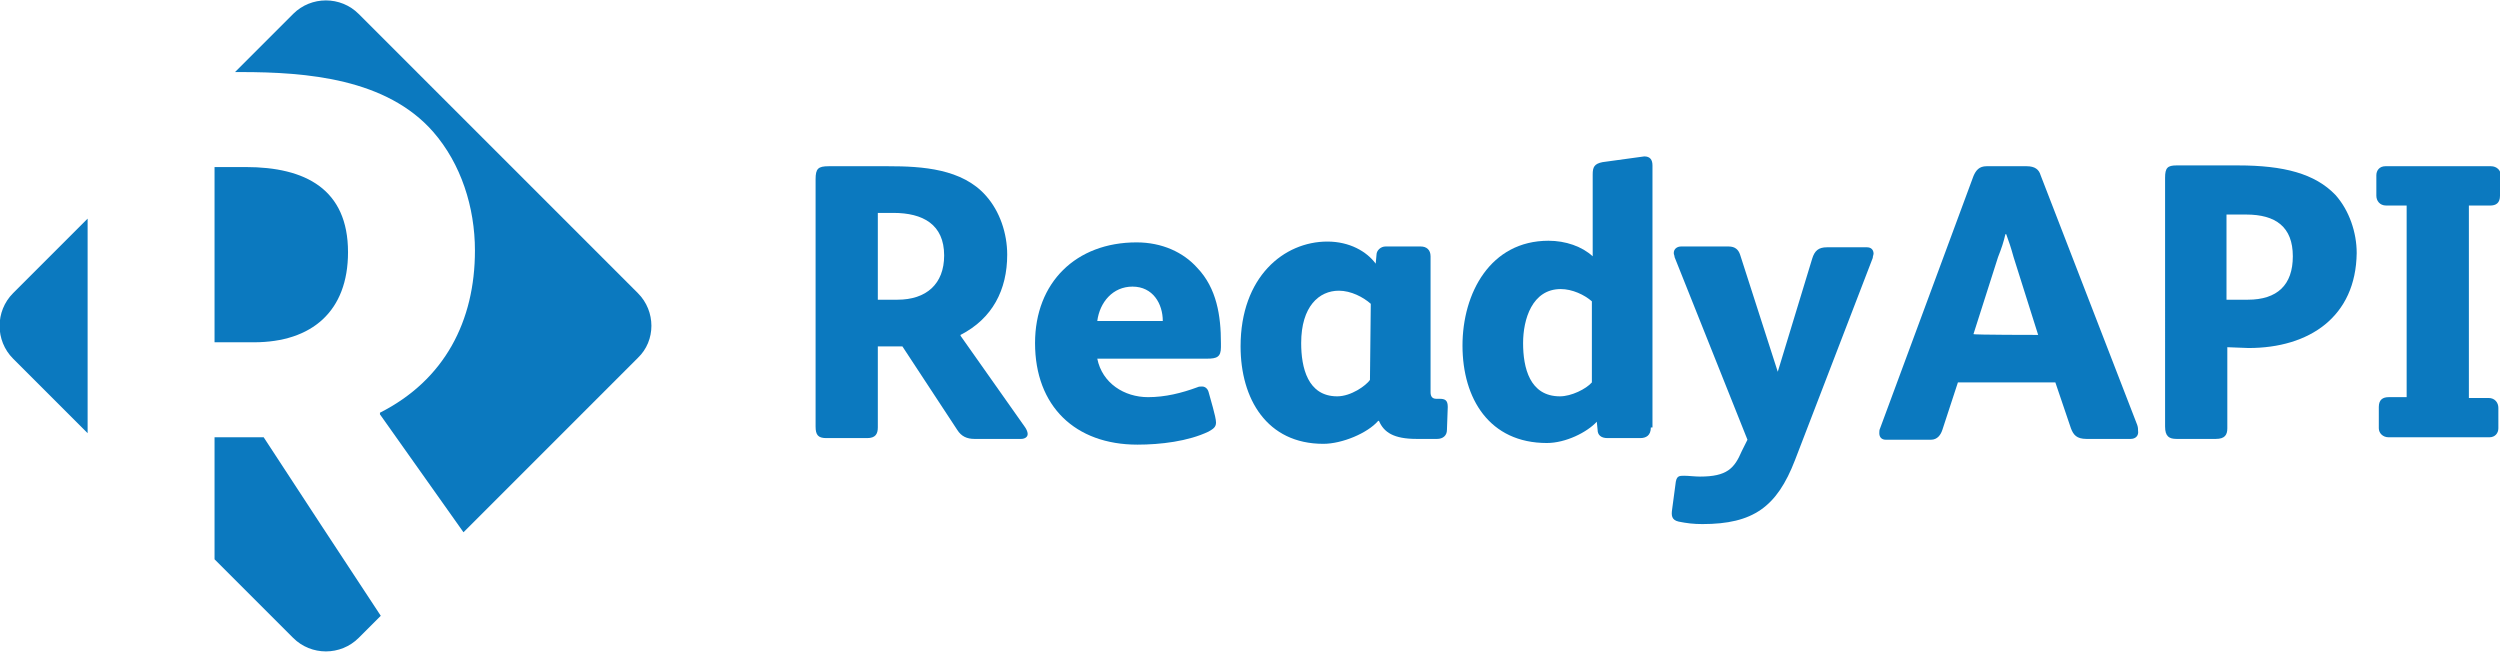
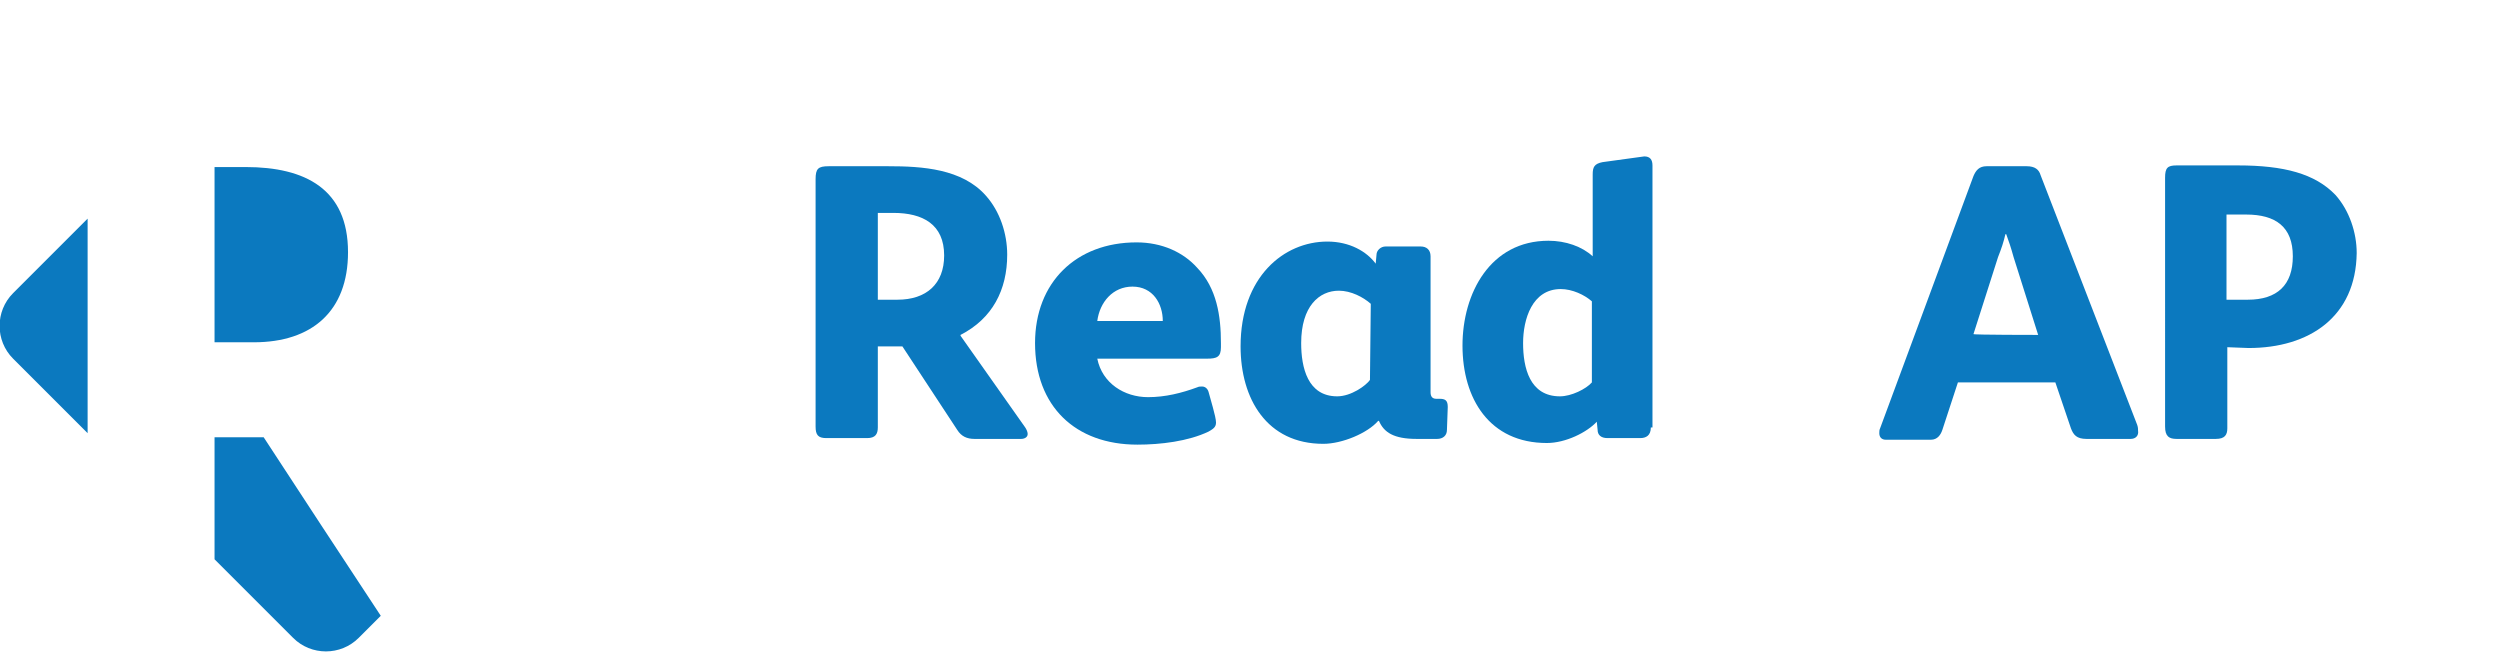
<svg xmlns="http://www.w3.org/2000/svg" version="1.1" id="Layer_1" x="0px" y="0px" viewBox="0 0 305.3 79.6" style="enable-background:new 0 0 305.3 79.6;" xml:space="preserve">
  <style type="text/css">
	.st0{fill:#0B79BF;}
</style>
  <g>
    <g>
      <path class="st0" d="M116.9,52.5l-6.7-10.2h-3v9.9c0,0.8-0.3,1.3-1.3,1.3h-5c-1,0-1.3-0.4-1.3-1.4V21.9c0-1.3,0.3-1.6,1.6-1.6h7.3    c4.1,0,9,0.3,11.9,3.6c1.7,1.9,2.6,4.6,2.6,7.2c0,4.3-1.8,7.8-5.7,9.8v0.1l7.9,11.2c0.2,0.3,0.3,0.6,0.3,0.8    c0,0.4-0.4,0.6-0.8,0.6H119C118.1,53.6,117.4,53.3,116.9,52.5z M109.1,26h-1.9v10.6h2.4c3.5,0,5.7-1.9,5.7-5.4    C115.3,27.4,112.7,26,109.1,26z" />
      <path class="st0" d="M149.1,42.4c0,1.2-0.5,1.4-1.7,1.4h-13.4c0.6,3,3.3,4.7,6.2,4.7c2.1,0,4.1-0.5,6-1.2c0.2-0.1,0.4-0.1,0.6-0.1    c0.4,0,0.7,0.3,0.8,0.7c0.2,0.8,0.9,3,0.9,3.7c0,0.6-0.4,0.8-0.9,1.1c-2.5,1.2-5.9,1.6-8.7,1.6c-7.6,0-12.5-4.7-12.5-12.4    c0-7.4,5-12.3,12.4-12.3c3.1,0,5.7,1.2,7.4,3.1c2.4,2.5,2.9,5.9,2.9,9.2L149.1,42.4L149.1,42.4z M142,39.2c0-2.1-1.2-4.2-3.7-4.2    c-2.4,0-4,1.9-4.3,4.2H142z" />
      <path class="st0" d="M176.7,52.5c0,0.7-0.5,1.1-1.2,1.1H173c-2.8,0-4-0.8-4.6-2.2h-0.1c-1.3,1.5-4.4,2.8-6.7,2.8    c-6.9,0-10.1-5.5-10.1-11.9c0-8.5,5.3-12.8,10.6-12.8c2.7,0,4.8,1.2,5.9,2.7l0.1-1.1c0-0.5,0.5-1,1.1-1h4.3c0.7,0,1.2,0.4,1.2,1.2    v16.6c0,0.5,0.2,0.8,0.7,0.8h0.4c0.7,0,1,0.2,1,1L176.7,52.5L176.7,52.5z M167.4,37.1c-0.9-0.8-2.4-1.6-3.9-1.6    c-2.4,0-4.6,1.9-4.6,6.4c0,3,0.8,6.5,4.4,6.5c1.7,0,3.5-1.3,4-2L167.4,37.1L167.4,37.1z" />
      <path class="st0" d="M201.6,52.2c0,1-0.6,1.3-1.3,1.3h-4c-0.8,0-1.2-0.4-1.2-1l-0.1-1c-1.2,1.3-3.8,2.6-6.1,2.6    c-7,0-10.3-5.4-10.3-11.9c0-6.4,3.4-12.8,10.5-12.8c2.1,0,4.1,0.7,5.4,1.9V21.3c0-0.9,0.2-1.3,1.2-1.5l5.1-0.7c0.7,0,1,0.4,1,1.1    V52.2L201.6,52.2z M194.4,36.8c-0.9-0.8-2.4-1.5-3.8-1.5c-3.5,0-4.6,3.7-4.6,6.6c0,3,0.8,6.5,4.5,6.5c1.4,0,3.2-0.9,3.9-1.7    L194.4,36.8L194.4,36.8z" />
-       <path class="st0" d="M228.7,31.5l-9.5,24.7c-2.2,5.7-5.1,7.8-11.3,7.8c-1.1,0-1.9-0.1-2.9-0.3c-0.9-0.2-0.9-0.8-0.8-1.5l0.4-3    c0.1-1.1,0.4-1.1,1.1-1.1c0.5,0,1.3,0.1,1.9,0.1c3.3,0,4.2-1,5.1-3.1l0.7-1.4l-8.9-22.3c0-0.2-0.1-0.3-0.1-0.5    c0-0.5,0.4-0.8,0.9-0.8h5.8c0.8,0,1.2,0.4,1.4,1l4.6,14.3l4.2-13.8c0.3-1,0.8-1.4,1.8-1.4h4.9c0.5,0,0.8,0.3,0.8,0.8    C228.8,31.1,228.7,31.3,228.7,31.5z" />
      <path class="st0" d="M260.2,53.6h-5.4c-1.2,0-1.6-0.5-1.9-1.3l-1.9-5.6h-11.9l-1.9,5.8c-0.2,0.6-0.6,1.2-1.4,1.2h-5.5    c-0.5,0-0.8-0.3-0.8-0.8c0-0.2,0-0.4,0.1-0.6L241,21.5c0.3-0.7,0.7-1.2,1.6-1.2h4.9c1,0,1.5,0.4,1.7,1.1L261,51.9    c0.1,0.3,0.1,0.5,0.1,0.7C261.2,53.2,260.8,53.6,260.2,53.6z M248.9,40.9l-3-9.5c-0.3-1.1-0.6-2-0.9-2.8h-0.1    c-0.2,0.9-0.5,1.8-0.9,2.8l-3,9.4C241,40.9,248.9,40.9,248.9,40.9z" />
      <path class="st0" d="M274.6,42.5c-0.6,0-2.1-0.1-2.6-0.1v9.9c0,0.8-0.3,1.3-1.4,1.3h-4.8c-0.9,0-1.4-0.3-1.4-1.5V21.7    c0-1.2,0.3-1.5,1.4-1.5h7.5c5.6,0,9.4,1,11.9,3.6c1.7,1.9,2.6,4.6,2.6,7.1C287.7,38.7,282,42.5,274.6,42.5z M274.3,26.2h-2.4v10.4    c0.6,0,2.2,0,2.6,0c3.6,0,5.5-1.8,5.5-5.3C280,27.7,277.9,26.2,274.3,26.2z" />
-       <path class="st0" d="M305.3,23.9c0,0.9-0.5,1.2-1.2,1.2h-2.6v23.5h2.4c0.8,0,1.2,0.6,1.2,1.2v2.5c0,0.6-0.4,1.1-1.1,1.1h-12.3    c-0.7,0-1.2-0.5-1.2-1.1v-2.6c0-0.9,0.5-1.2,1.2-1.2h2.2V25.1h-2.5c-0.8,0-1.2-0.6-1.2-1.2v-2.5c0-0.6,0.4-1.1,1.1-1.1h12.9    c0.7,0,1.2,0.5,1.2,1.1L305.3,23.9L305.3,23.9z" />
    </g>
    <g>
      <g>
        <g>
          <g>
            <path class="st0" d="M42.5,30.8c0-7.7-5.2-10.4-12.5-10.4h-3.8v21.4H31C38.1,41.8,42.5,38,42.5,30.8z" />
          </g>
          <g>
            <path class="st0" d="M10.7,26.7l-9.1,9.1c-2.2,2.2-2.2,5.8,0,8l9.1,9.1L10.7,26.7z" />
          </g>
          <g>
            <path class="st0" d="M39.2,64.1l-7-10.7h-6V61l0,7.3l0,0v0l9.6,9.6c2.2,2.2,5.8,2.2,8,0l2.7-2.7L39.2,64.1z" />
          </g>
          <g>
-             <path class="st0" d="M77.9,35.8L43.8,1.7c-2.2-2.2-5.8-2.2-8,0l-7.1,7.1h0.1c0.1,0,0.1,0,0.2,0h0.4l0,0       c8.1,0,17.8,0.8,23.5,7.3C56.3,20,58,25.3,58,30.6c0,8.6-3.7,15.8-11.6,19.8v0.2L56.6,65l0,0l21.3-21.3       C80.1,41.6,80.1,38,77.9,35.8z" />
-           </g>
+             </g>
        </g>
      </g>
    </g>
  </g>
</svg>